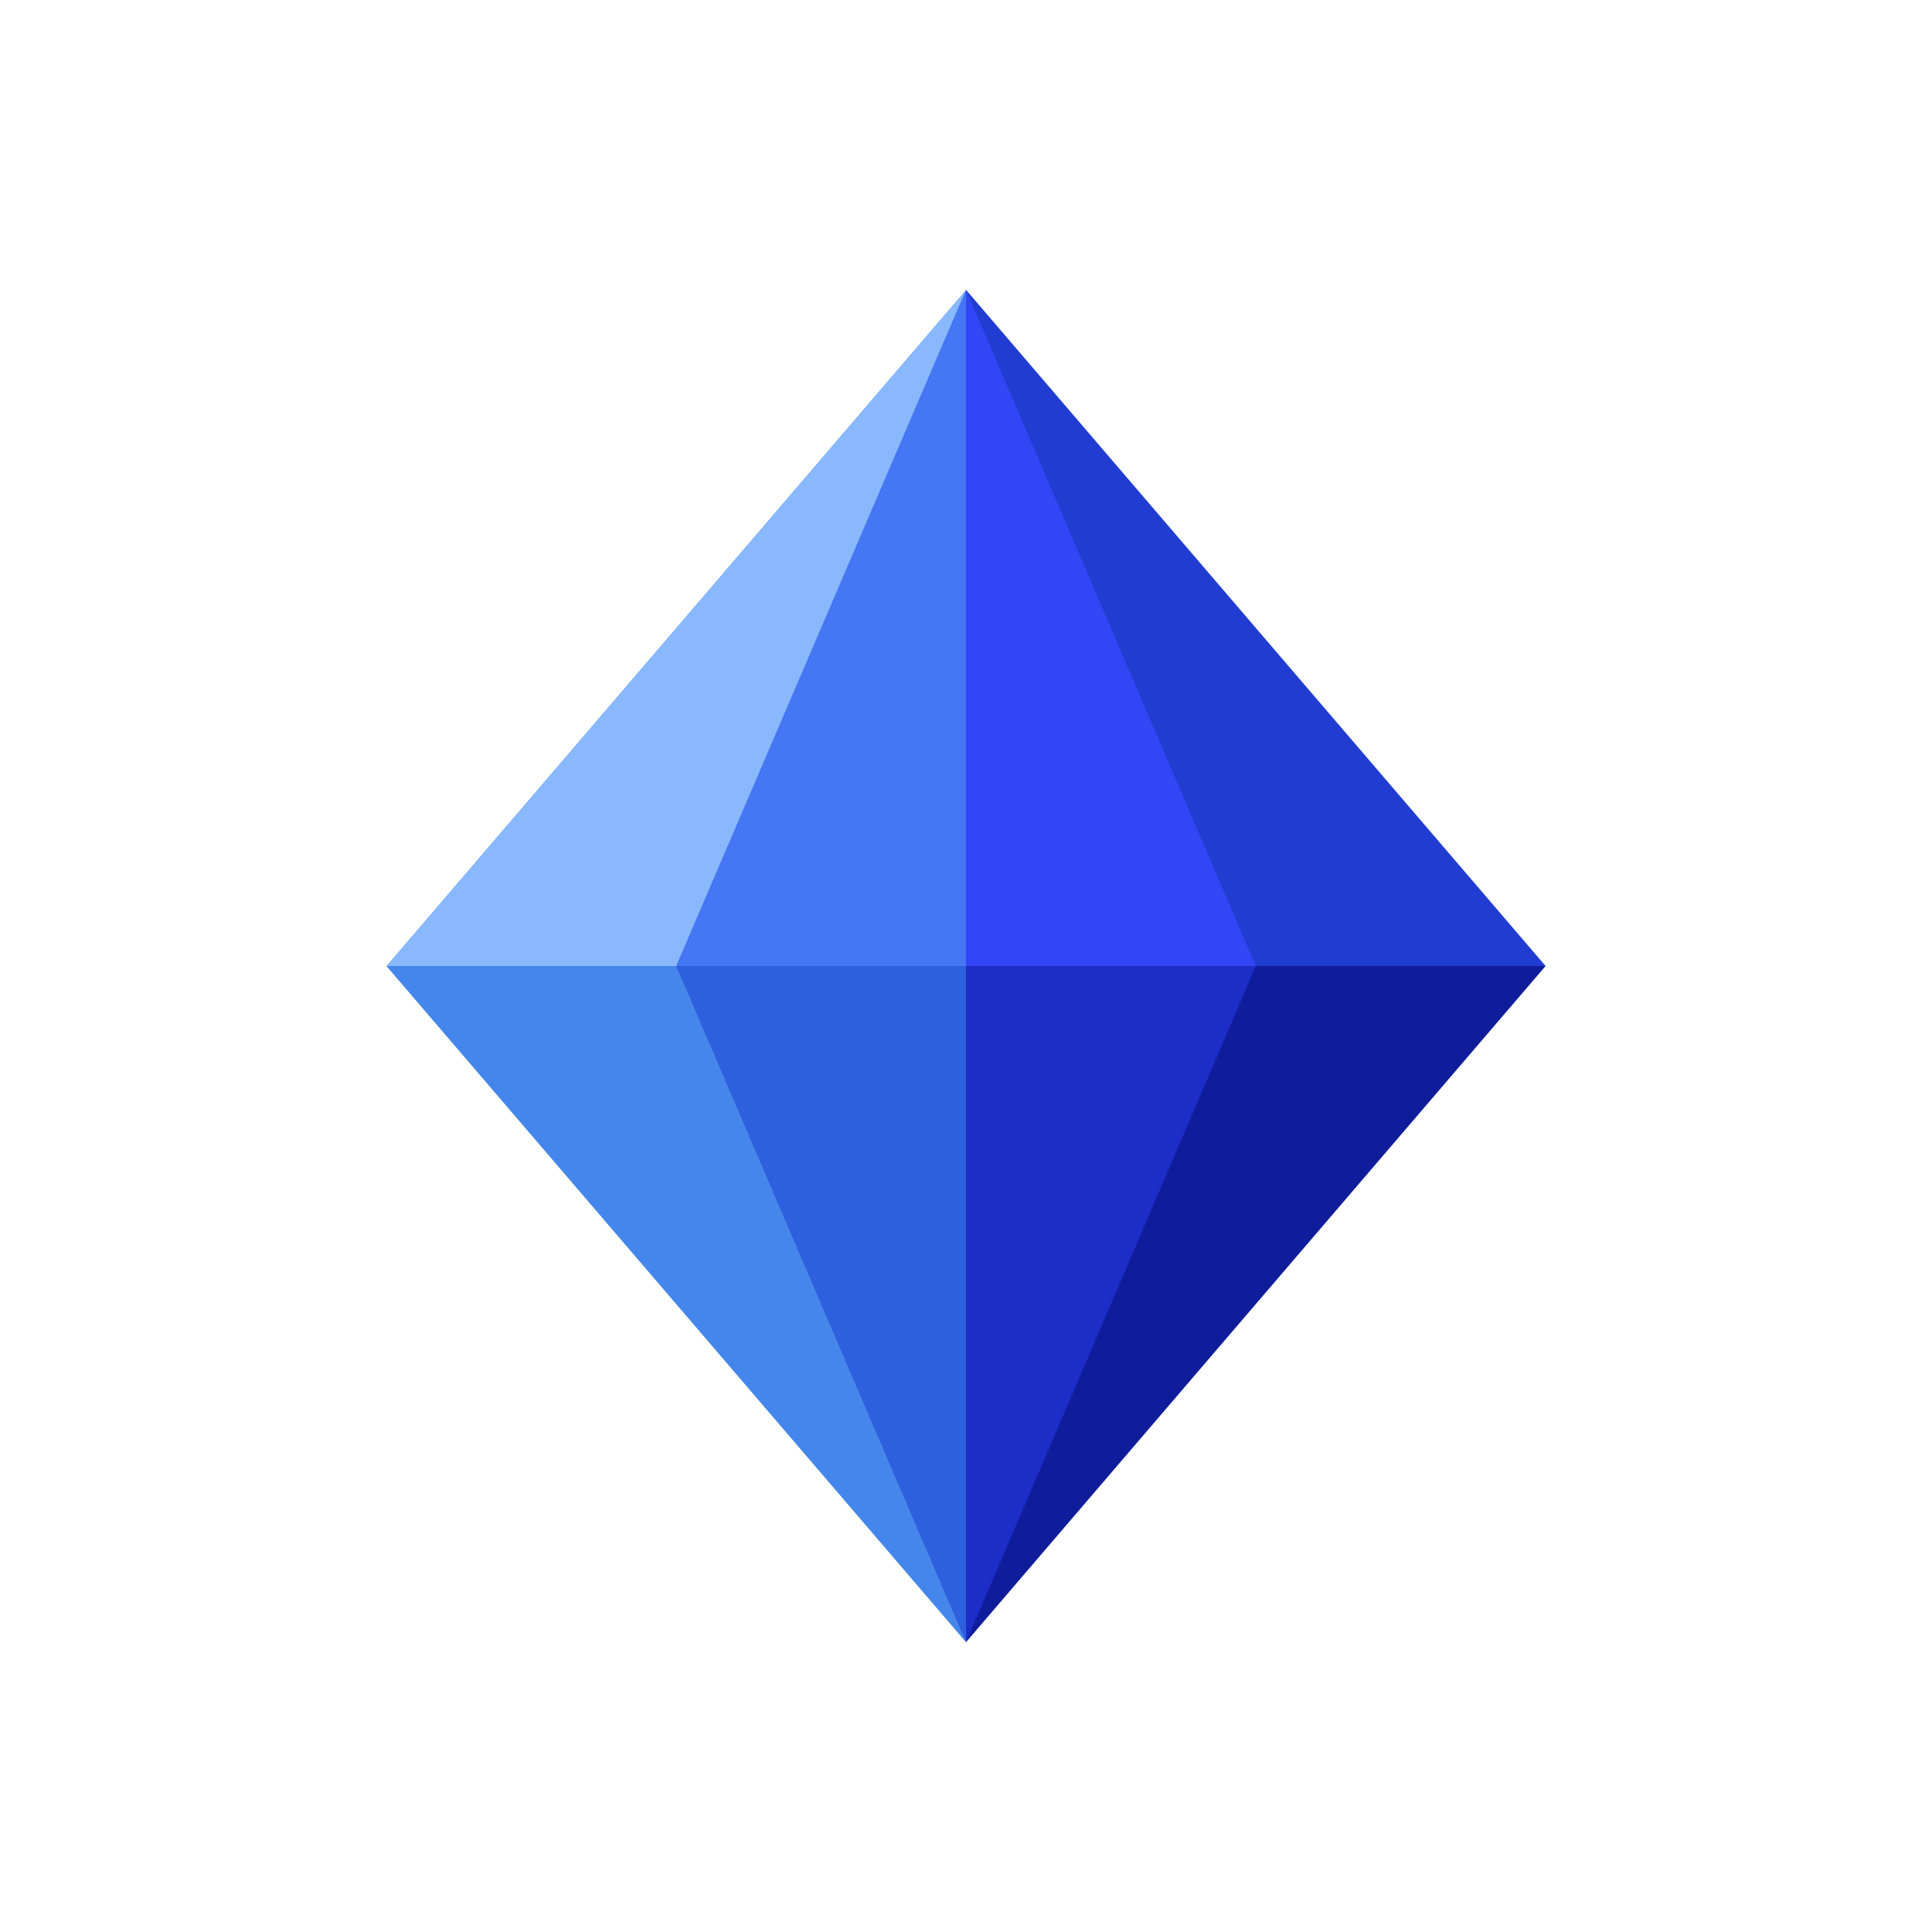
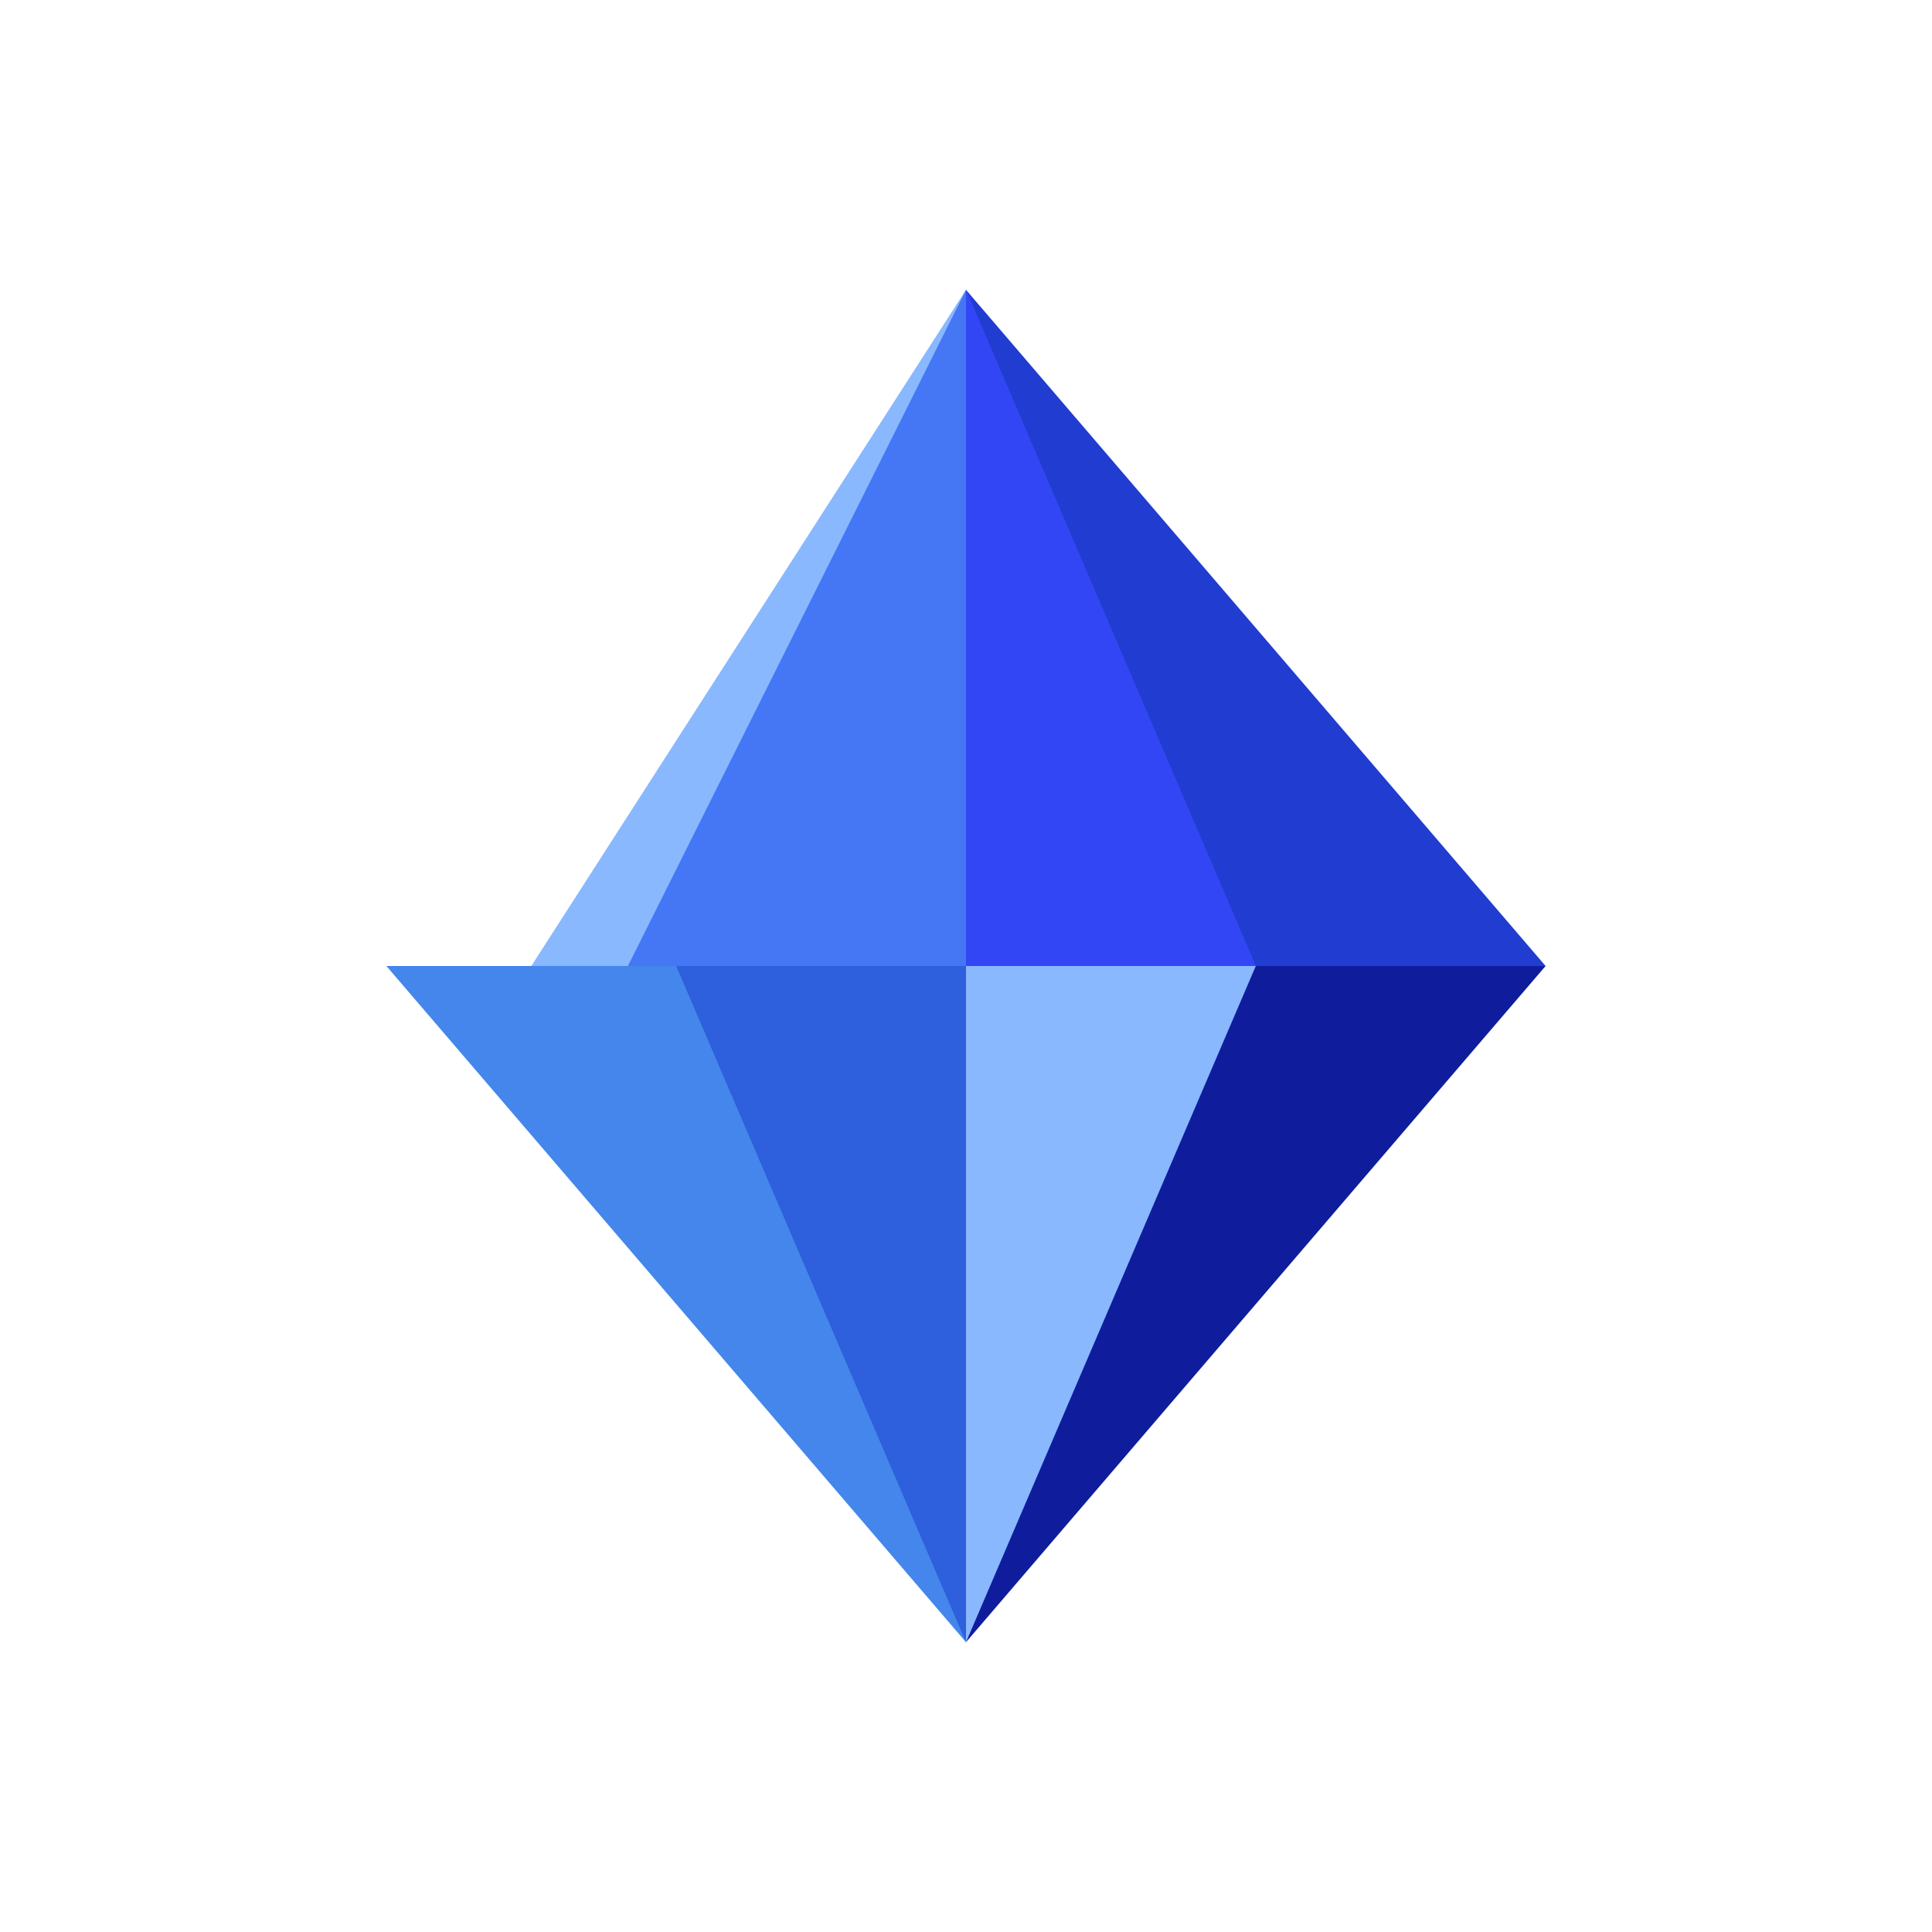
<svg xmlns="http://www.w3.org/2000/svg" fill="none" viewBox="0 0 40 40" class="logo-small">
  <path fill="#89B8FF" d="m11 20 9-14 9 14-9 14z" />
  <path fill="#2E5FDC" d="M20 34V20h-7z" />
-   <path fill="#1D2DC6" d="M20 34V20h7z" />
  <path fill="#4576F3" d="M20 20V6l-7 14z" />
  <path fill="#3346F6" d="M20 20V6l7 14z" />
  <path fill="#4486EB" d="M20 34 8 20h6z" />
-   <path fill="#89B8FF" d="M8 20 20 6l-6 14z" />
  <path fill="#0F1D9D" d="M32 20 20 34l6-14z" />
  <path fill="#213DD1" d="m20 6 12 14h-6z" />
</svg>